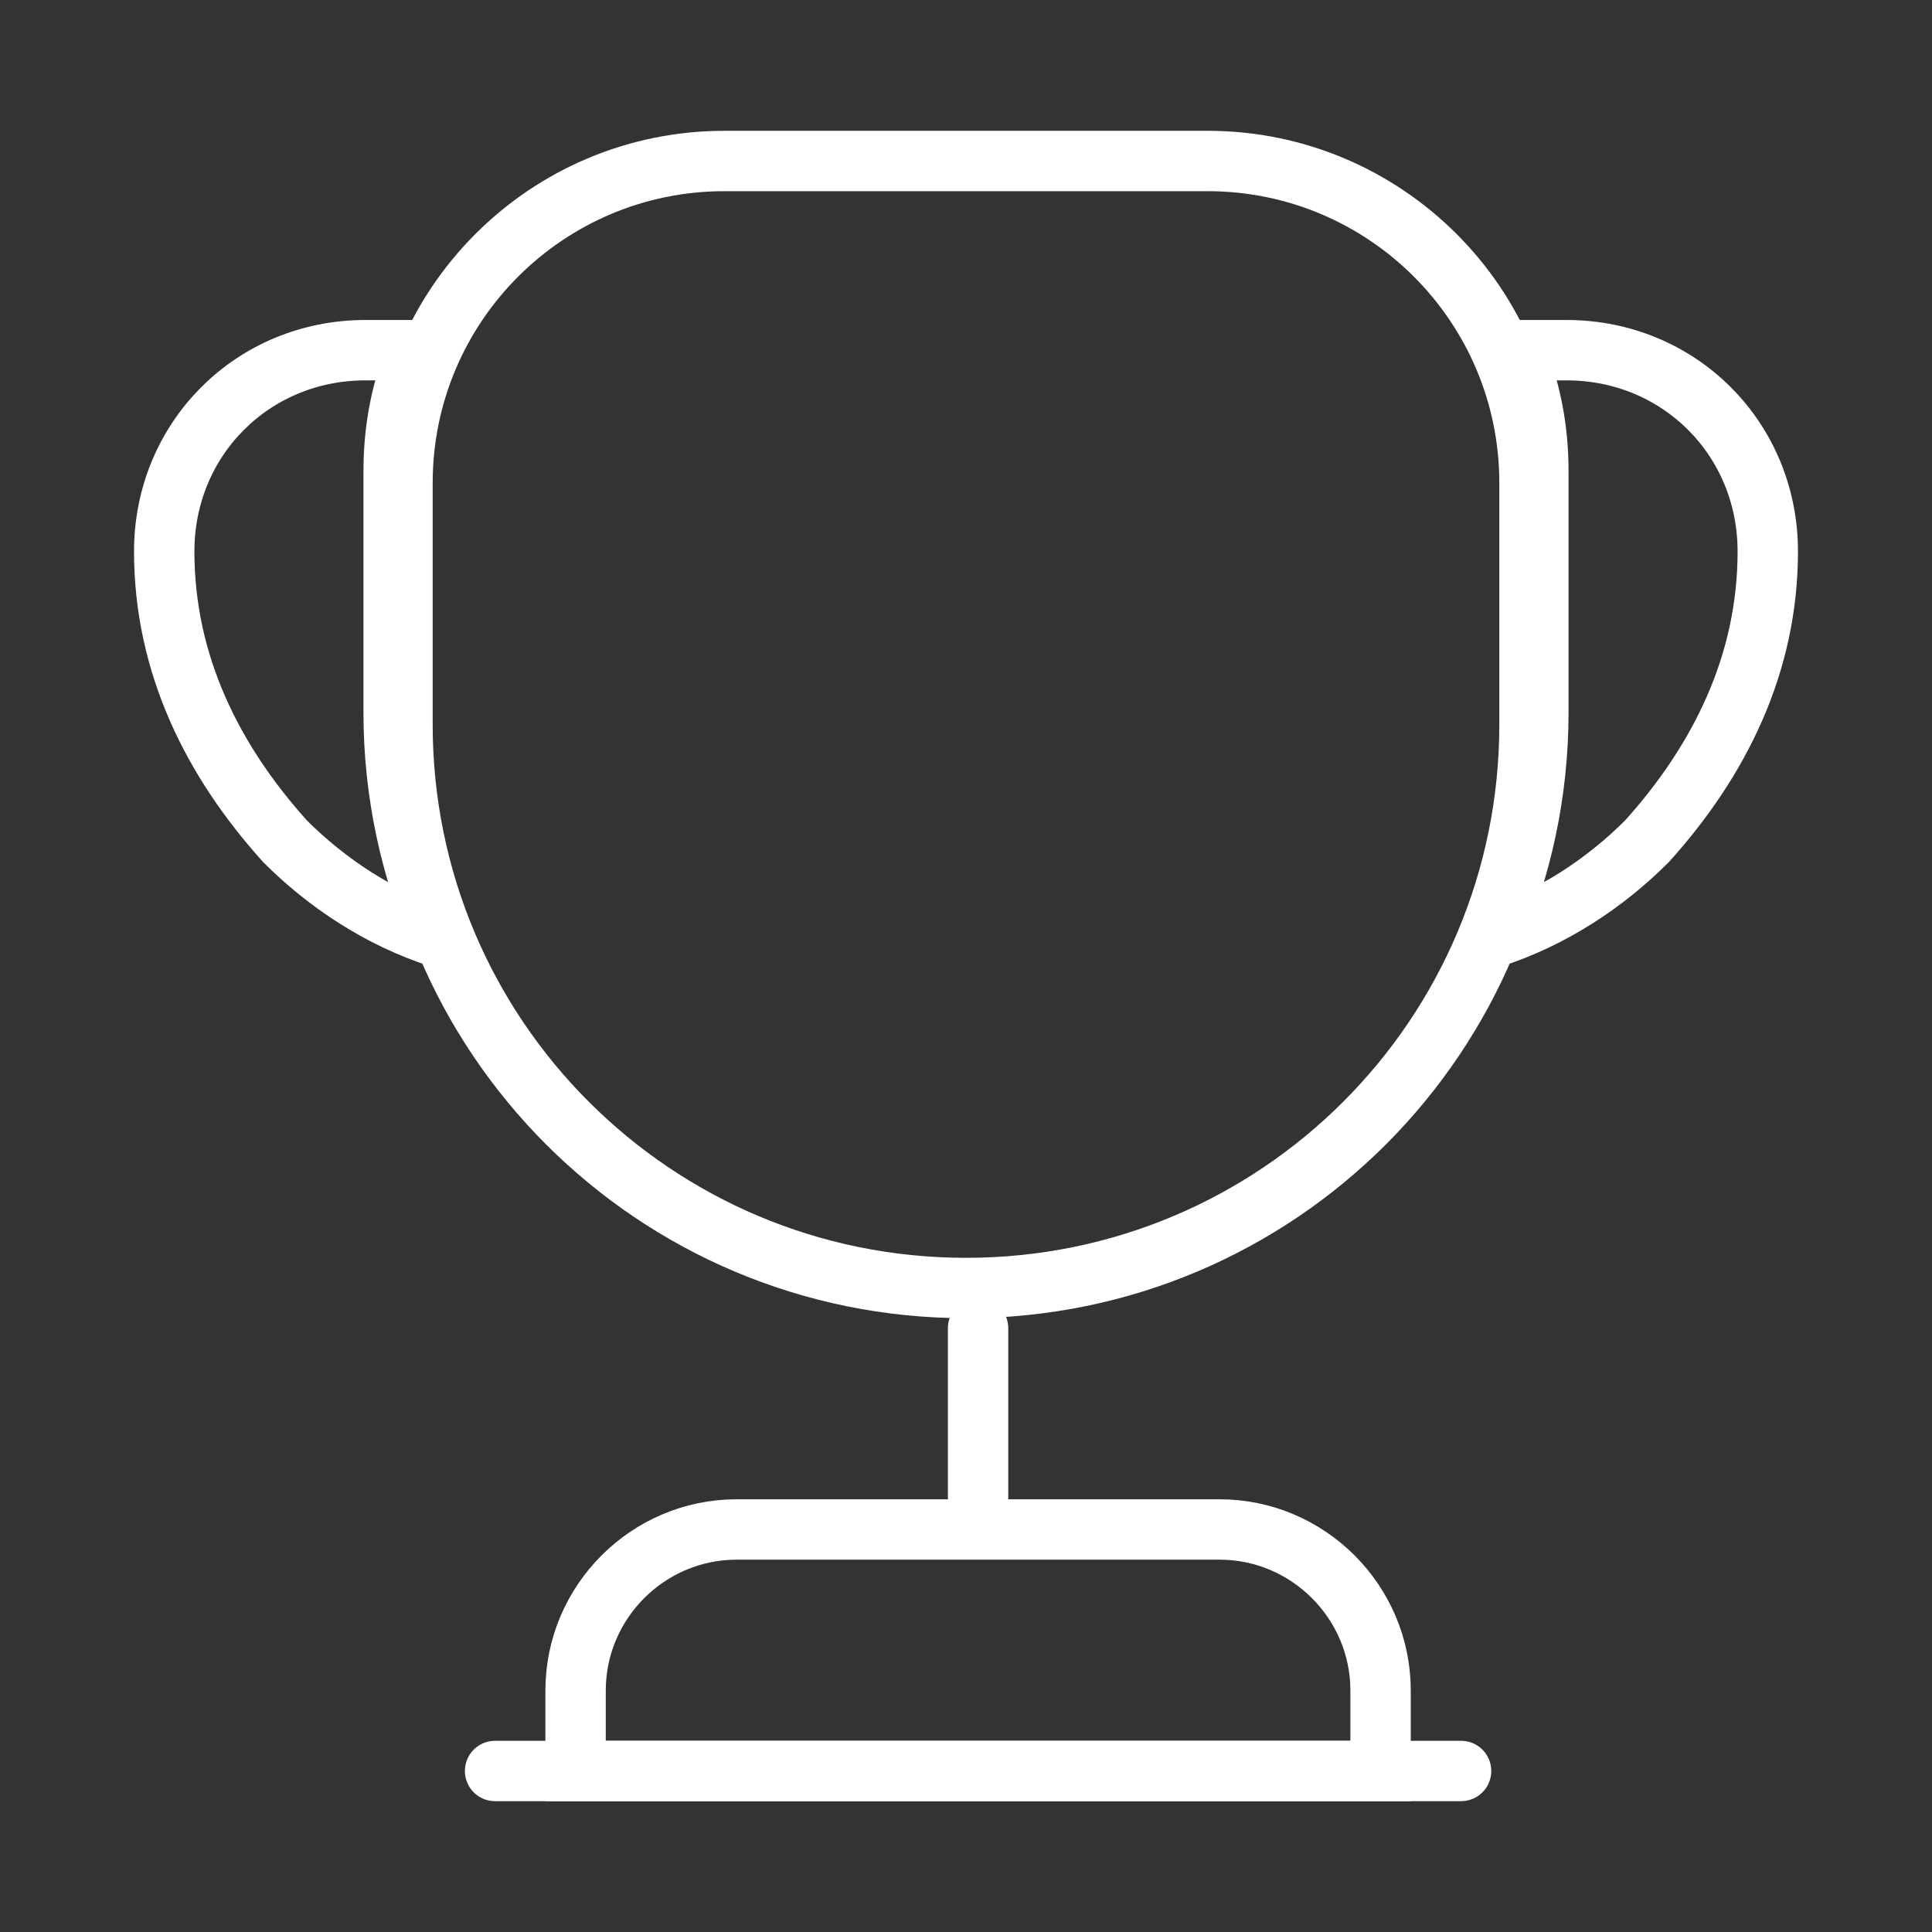
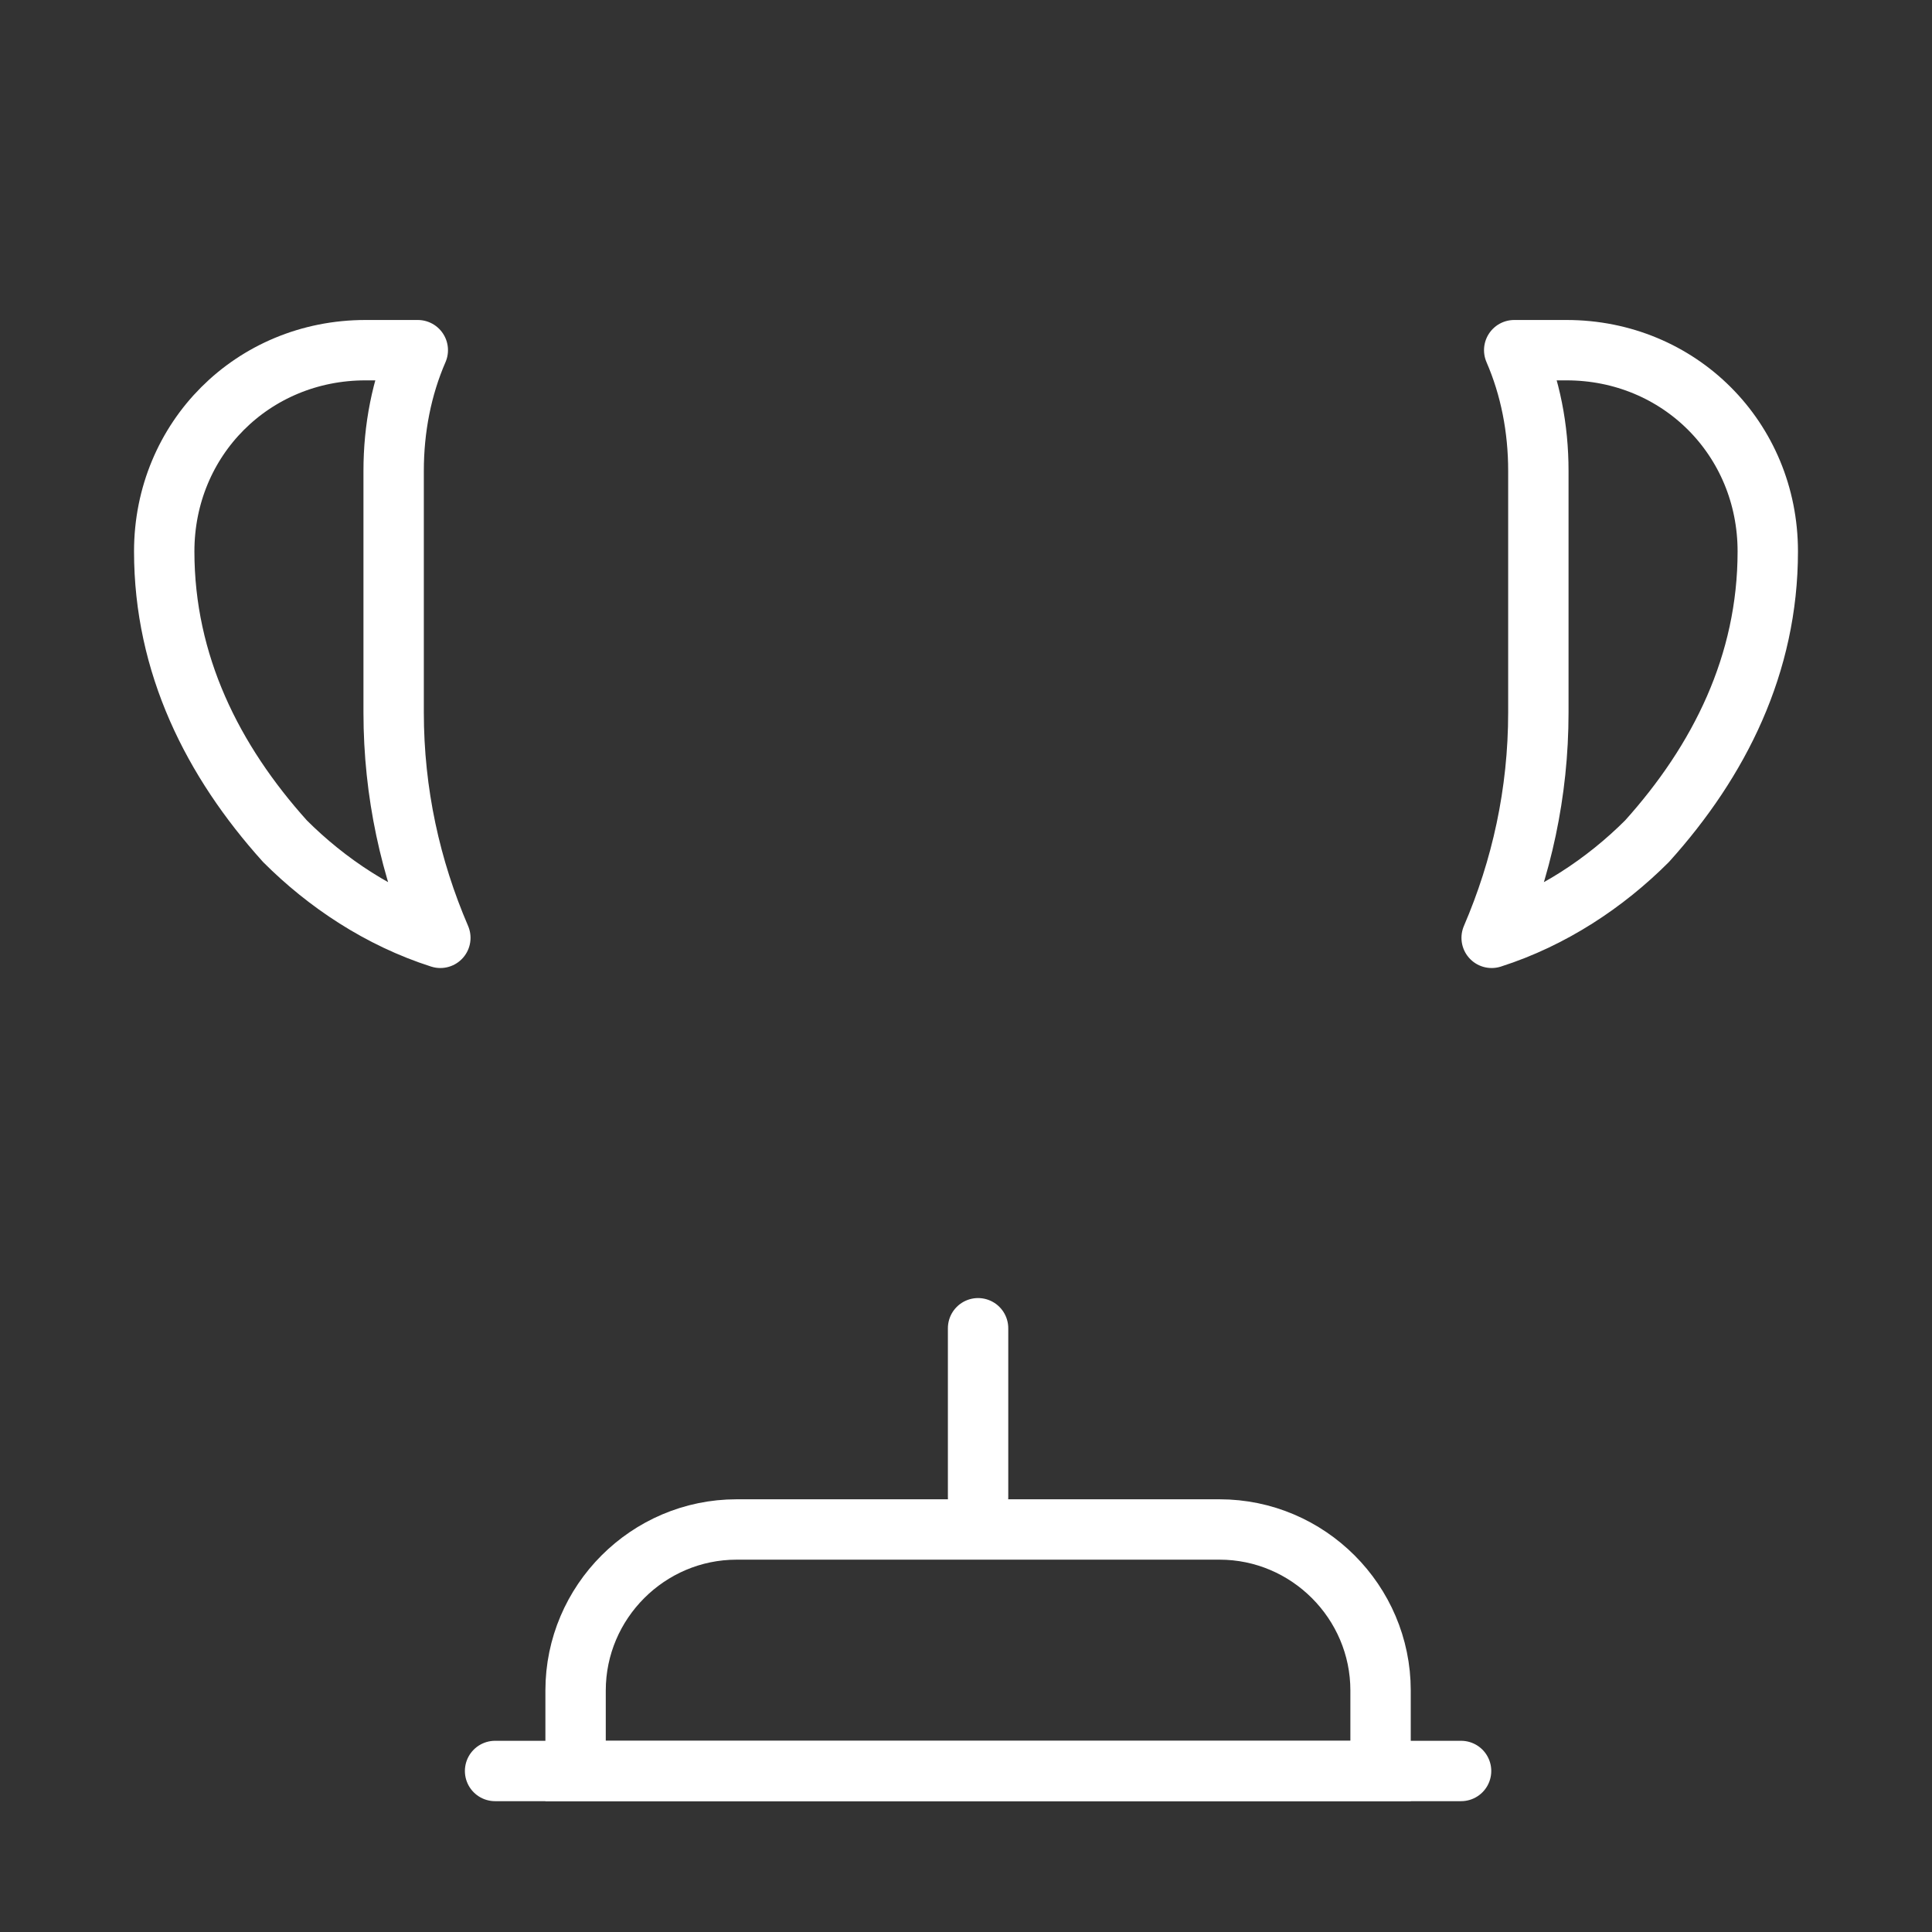
<svg xmlns="http://www.w3.org/2000/svg" width="64" height="64" viewBox="0 0 64 64" fill="none">
  <rect x="0" y="0" width="64" height="64" fill="#333333" stroke="none" />
  <path d="M32.4 44V49.6" stroke="white" stroke-width="2" stroke-linecap="round" stroke-linejoin="round" />
  <path d="M19.067 58.666H45.733V56C45.733 53.066 43.333 50.666 40.4 50.666H24.4C21.467 50.666 19.067 53.066 19.067 56V58.666V58.666Z" stroke="white" stroke-width="2" stroke-miterlimit="10" />
  <path d="M16.4 58.666H48.4" stroke="white" stroke-width="2" stroke-linecap="round" stroke-linejoin="round" />
-   <path d="M32 42.667C21.68 42.667 13.333 34.32 13.333 24V16C13.333 10.107 18.107 5.333 24 5.333H40C45.893 5.333 50.667 10.107 50.667 16V24C50.667 34.32 42.32 42.667 32 42.667Z" stroke="white" stroke-width="2" stroke-linecap="round" stroke-linejoin="round" />
  <path d="M14.587 31.067C12.587 30.427 10.827 29.253 9.44 27.866C7.04 25.2 5.44 22 5.44 18.267C5.44 14.533 8.373 11.6 12.107 11.6H13.84C13.307 12.826 13.04 14.187 13.04 15.6V23.6C13.04 26.267 13.6 28.773 14.587 31.067Z" stroke="white" stroke-width="2" stroke-linecap="round" stroke-linejoin="round" />
  <path d="M49.413 31.067C51.413 30.427 53.173 29.253 54.56 27.866C56.96 25.2 58.56 22 58.56 18.267C58.56 14.533 55.627 11.6 51.893 11.6H50.16C50.693 12.826 50.96 14.187 50.96 15.6V23.6C50.96 26.267 50.4 28.773 49.413 31.067Z" stroke="white" stroke-width="2" stroke-linecap="round" stroke-linejoin="round" />
</svg>